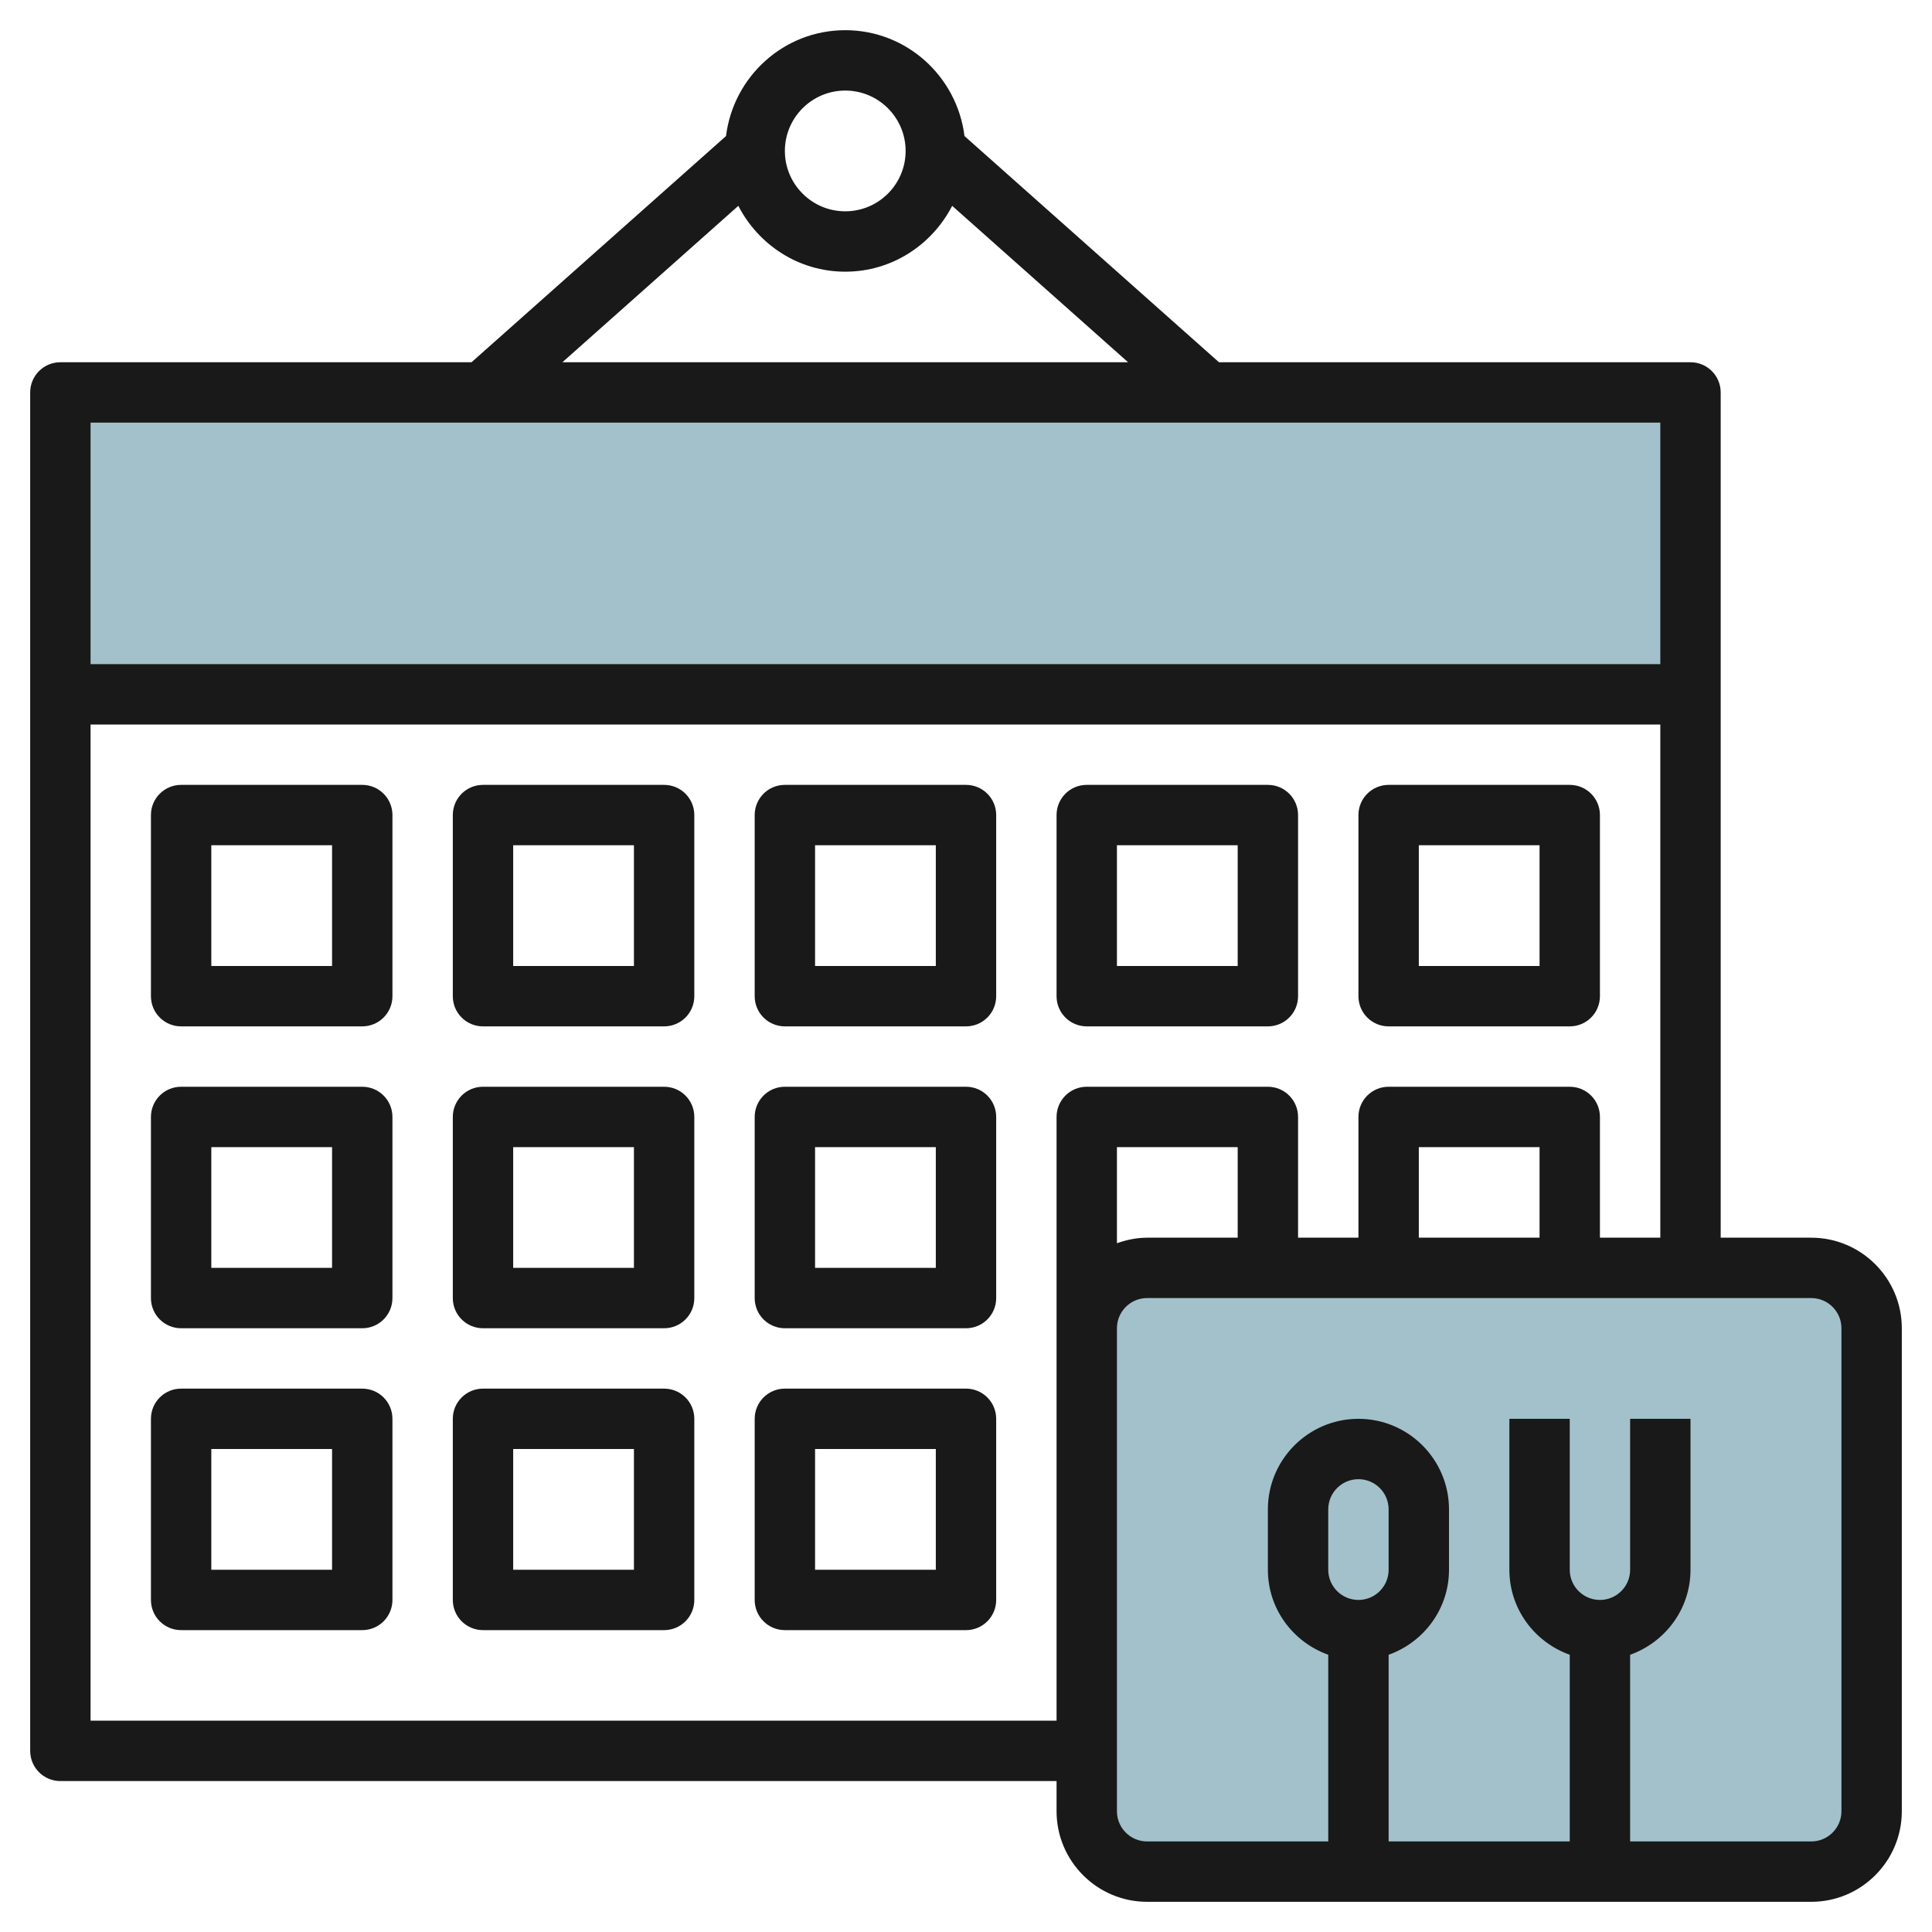
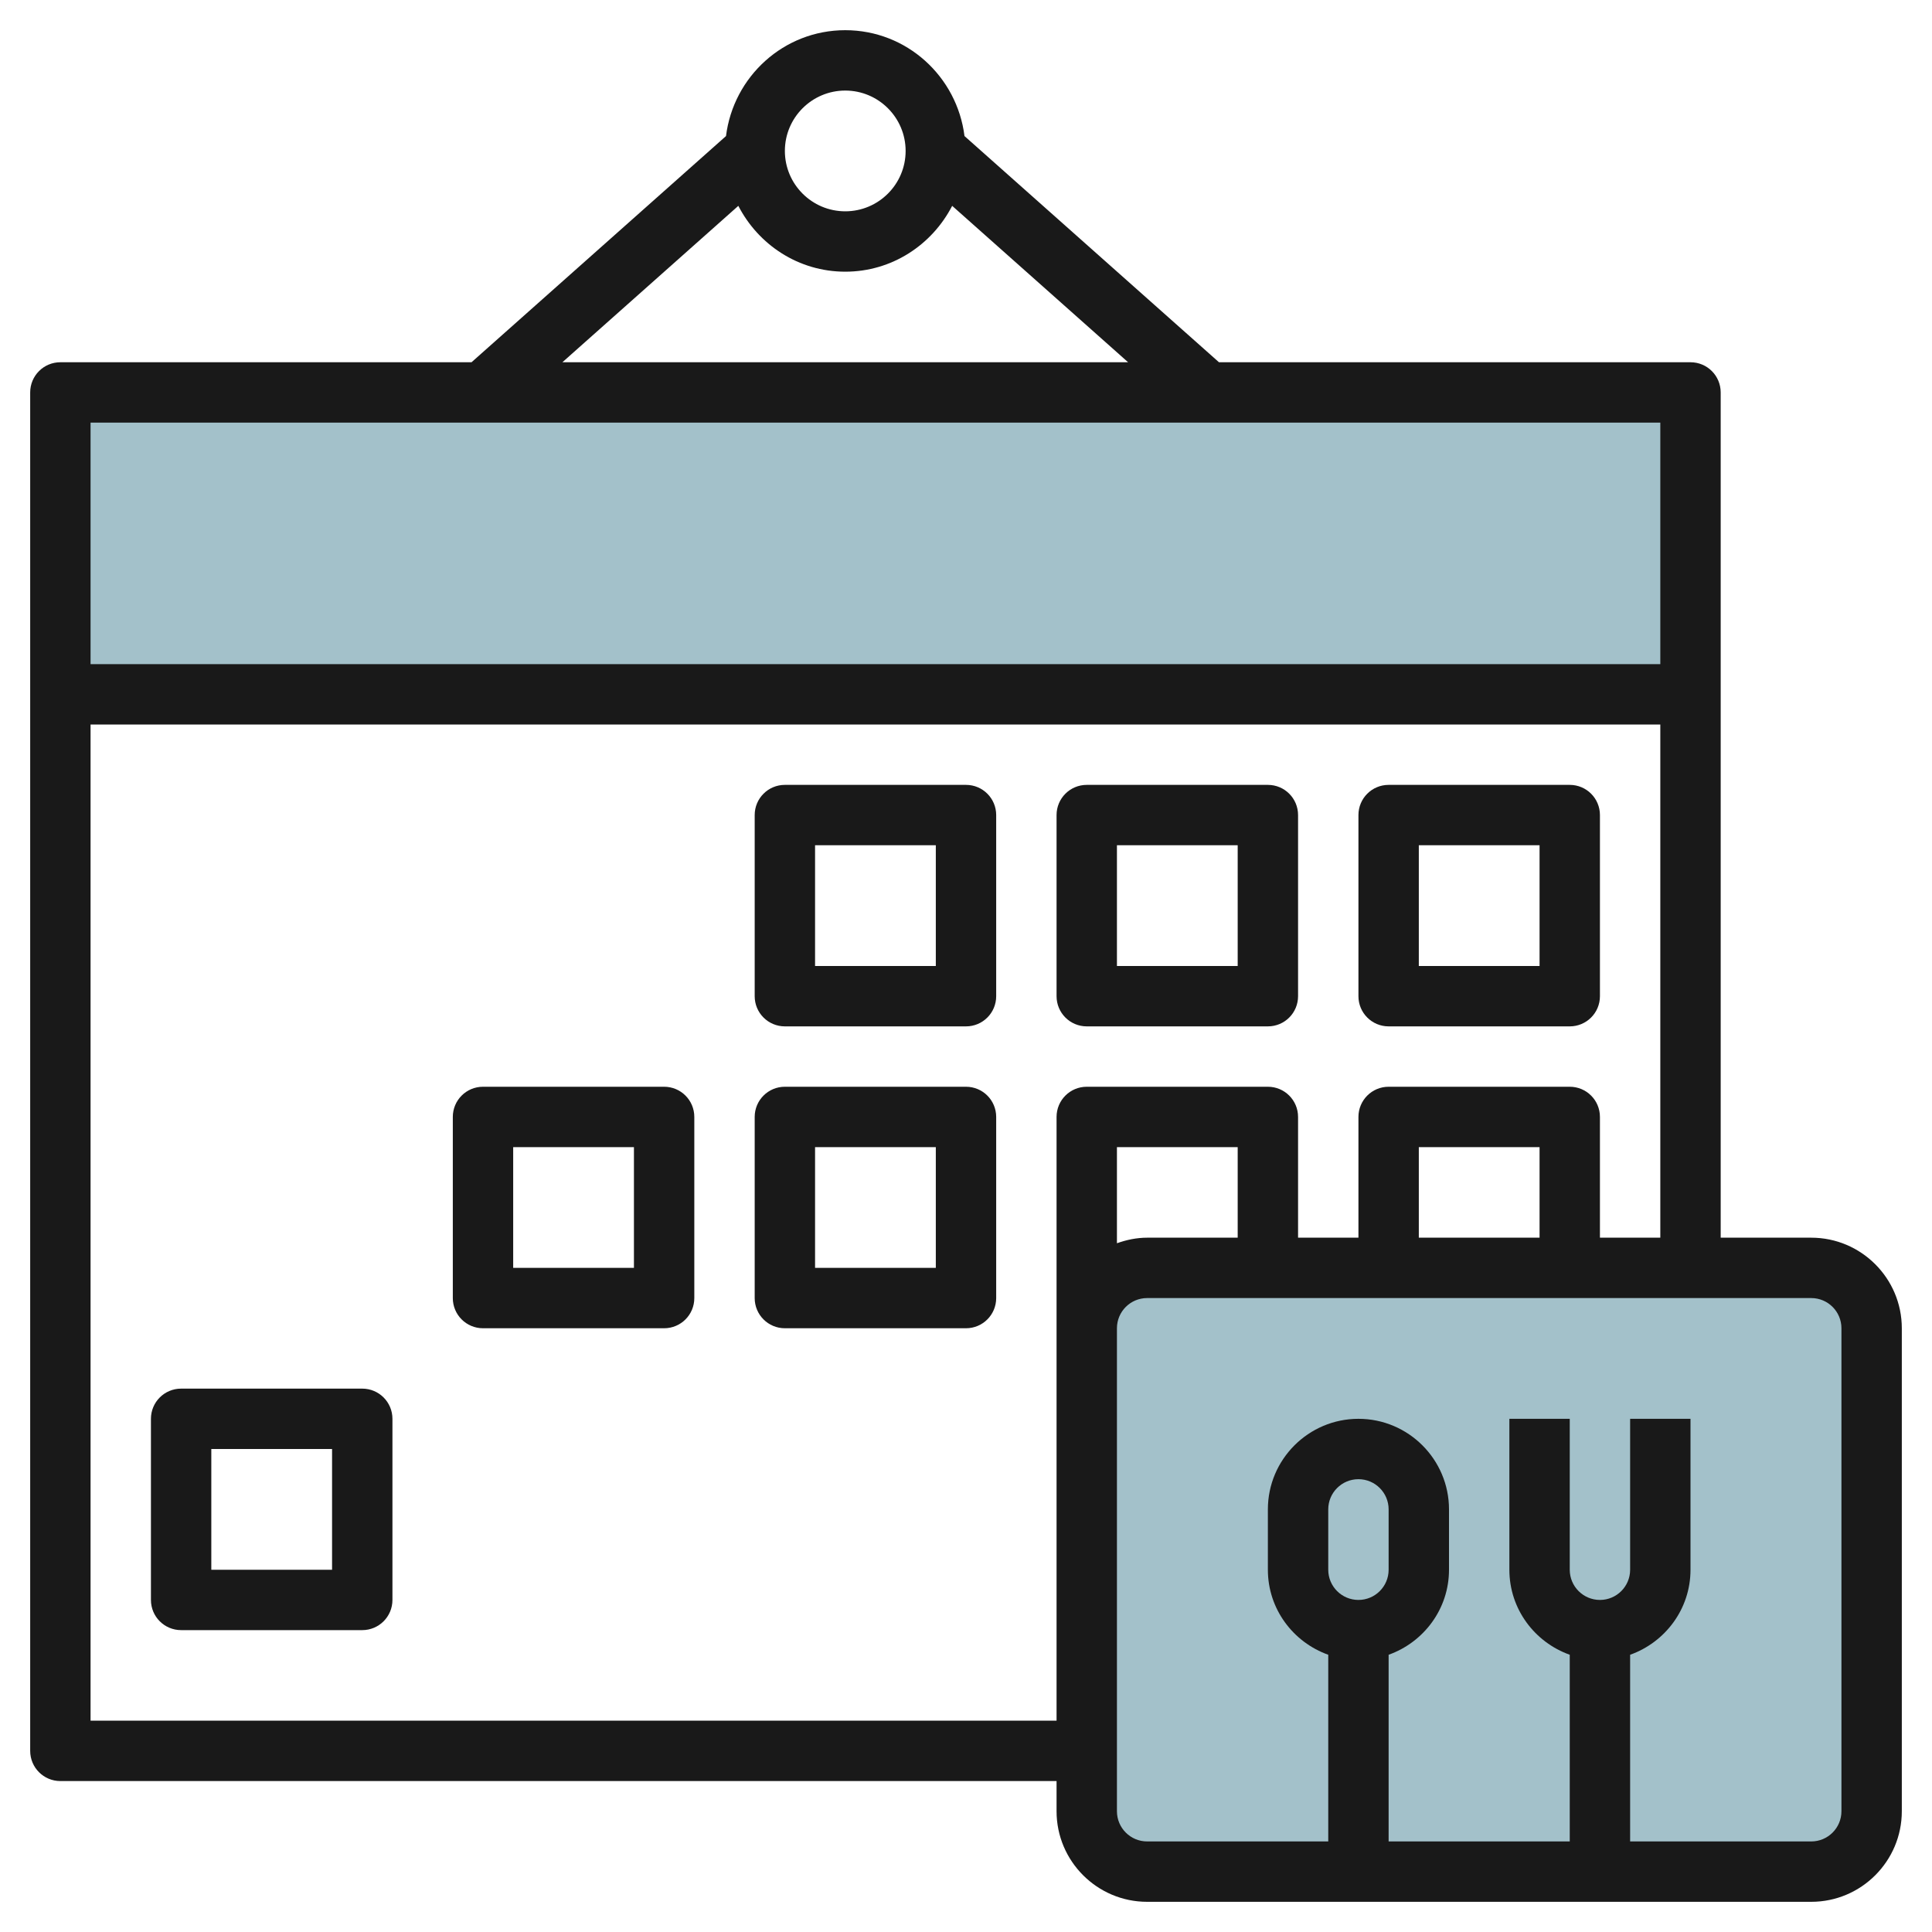
<svg xmlns="http://www.w3.org/2000/svg" id="Layer_3" enable-background="new 0 0 64 64" height="512" viewBox="0 0 64 64" width="512">
  <g>
    <path d="m60 62h-22c-1.105 0-2-.895-2-2v-16c0-1.105.895-2 2-2h22c1.105 0 2 .895 2 2v16c0 1.105-.895 2-2 2z" fill="#a3c1ca" />
    <path d="m2 13h54v10h-54z" fill="#a3c1ca" />
    <g fill="#191919">
-       <path d="m12 26h-6c-.553 0-1 .447-1 1v6c0 .553.447 1 1 1h6c.553 0 1-.447 1-1v-6c0-.553-.447-1-1-1zm-1 6h-4v-4h4z" />
-       <path d="m22 26h-6c-.553 0-1 .447-1 1v6c0 .553.447 1 1 1h6c.553 0 1-.447 1-1v-6c0-.553-.447-1-1-1zm-1 6h-4v-4h4z" />
      <path d="m32 26h-6c-.553 0-1 .447-1 1v6c0 .553.447 1 1 1h6c.553 0 1-.447 1-1v-6c0-.553-.447-1-1-1zm-1 6h-4v-4h4z" />
      <path d="m36 34h6c.553 0 1-.447 1-1v-6c0-.553-.447-1-1-1h-6c-.553 0-1 .447-1 1v6c0 .553.447 1 1 1zm1-6h4v4h-4z" />
      <path d="m46 34h6c.553 0 1-.447 1-1v-6c0-.553-.447-1-1-1h-6c-.553 0-1 .447-1 1v6c0 .553.447 1 1 1zm1-6h4v4h-4z" />
-       <path d="m12 36h-6c-.553 0-1 .447-1 1v6c0 .553.447 1 1 1h6c.553 0 1-.447 1-1v-6c0-.553-.447-1-1-1zm-1 6h-4v-4h4z" />
      <path d="m22 36h-6c-.553 0-1 .447-1 1v6c0 .553.447 1 1 1h6c.553 0 1-.447 1-1v-6c0-.553-.447-1-1-1zm-1 6h-4v-4h4z" />
      <path d="m32 36h-6c-.553 0-1 .447-1 1v6c0 .553.447 1 1 1h6c.553 0 1-.447 1-1v-6c0-.553-.447-1-1-1zm-1 6h-4v-4h4z" />
      <path d="m12 46h-6c-.553 0-1 .447-1 1v6c0 .553.447 1 1 1h6c.553 0 1-.447 1-1v-6c0-.553-.447-1-1-1zm-1 6h-4v-4h4z" />
-       <path d="m22 46h-6c-.553 0-1 .447-1 1v6c0 .553.447 1 1 1h6c.553 0 1-.447 1-1v-6c0-.553-.447-1-1-1zm-1 6h-4v-4h4z" />
-       <path d="m32 46h-6c-.553 0-1 .447-1 1v6c0 .553.447 1 1 1h6c.553 0 1-.447 1-1v-6c0-.553-.447-1-1-1zm-1 6h-4v-4h4z" />
      <path d="m60 41h-3v-28c0-.553-.447-1-1-1h-15.62l-8.43-7.493c-.246-1.971-1.913-3.507-3.95-3.507s-3.704 1.536-3.95 3.507l-8.43 7.493h-13.62c-.553 0-1 .447-1 1v45c0 .553.447 1 1 1h33v1c0 1.654 1.346 3 3 3h22c1.654 0 3-1.346 3-3v-16c0-1.654-1.346-3-3-3zm-32-38c1.103 0 2 .897 2 2s-.897 2-2 2-2-.897-2-2 .897-2 2-2zm-3.542 3.819c.665 1.289 1.994 2.181 3.542 2.181s2.877-.892 3.542-2.181l5.828 5.181h-18.74zm30.542 7.181v8h-52v-8zm-52 43v-33h52v17h-2v-4c0-.553-.447-1-1-1h-6c-.553 0-1 .447-1 1v4h-2v-4c0-.553-.447-1-1-1h-6c-.553 0-1 .447-1 1v7 13zm48-16h-4v-3h4zm-10 0h-3c-.352 0-.686.072-1 .184v-3.184h4zm3 11v-2c0-.552.448-1 1-1s1 .448 1 1v2c0 .552-.448 1-1 1s-1-.448-1-1zm17 8c0 .552-.448 1-1 1h-6v-6.184c1.161-.414 2-1.514 2-2.816v-5h-2v5c0 .552-.448 1-1 1s-1-.448-1-1v-5h-2v5c0 1.302.839 2.402 2 2.816v6.184h-6v-6.184c1.161-.414 2-1.514 2-2.816v-2c0-1.654-1.346-3-3-3s-3 1.346-3 3v2c0 1.302.839 2.402 2 2.816v6.184h-6c-.552 0-1-.448-1-1v-16c0-.552.448-1 1-1h22c.552 0 1 .448 1 1z" />
    </g>
  </g>
</svg>